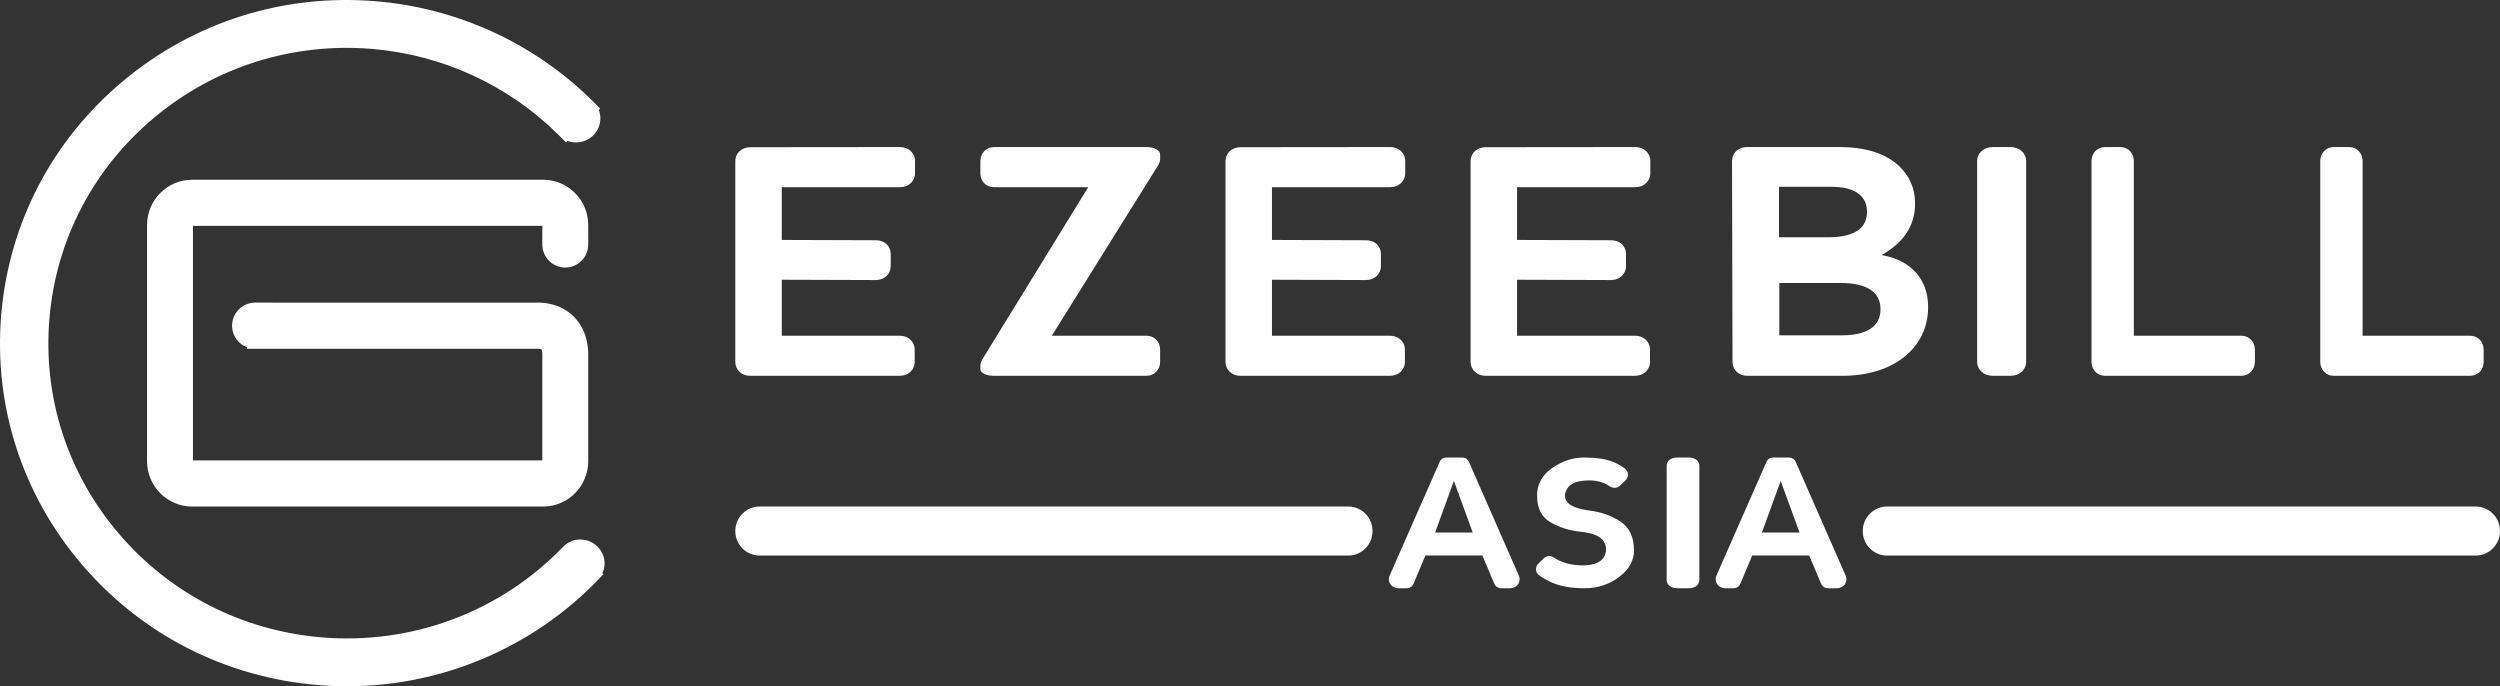
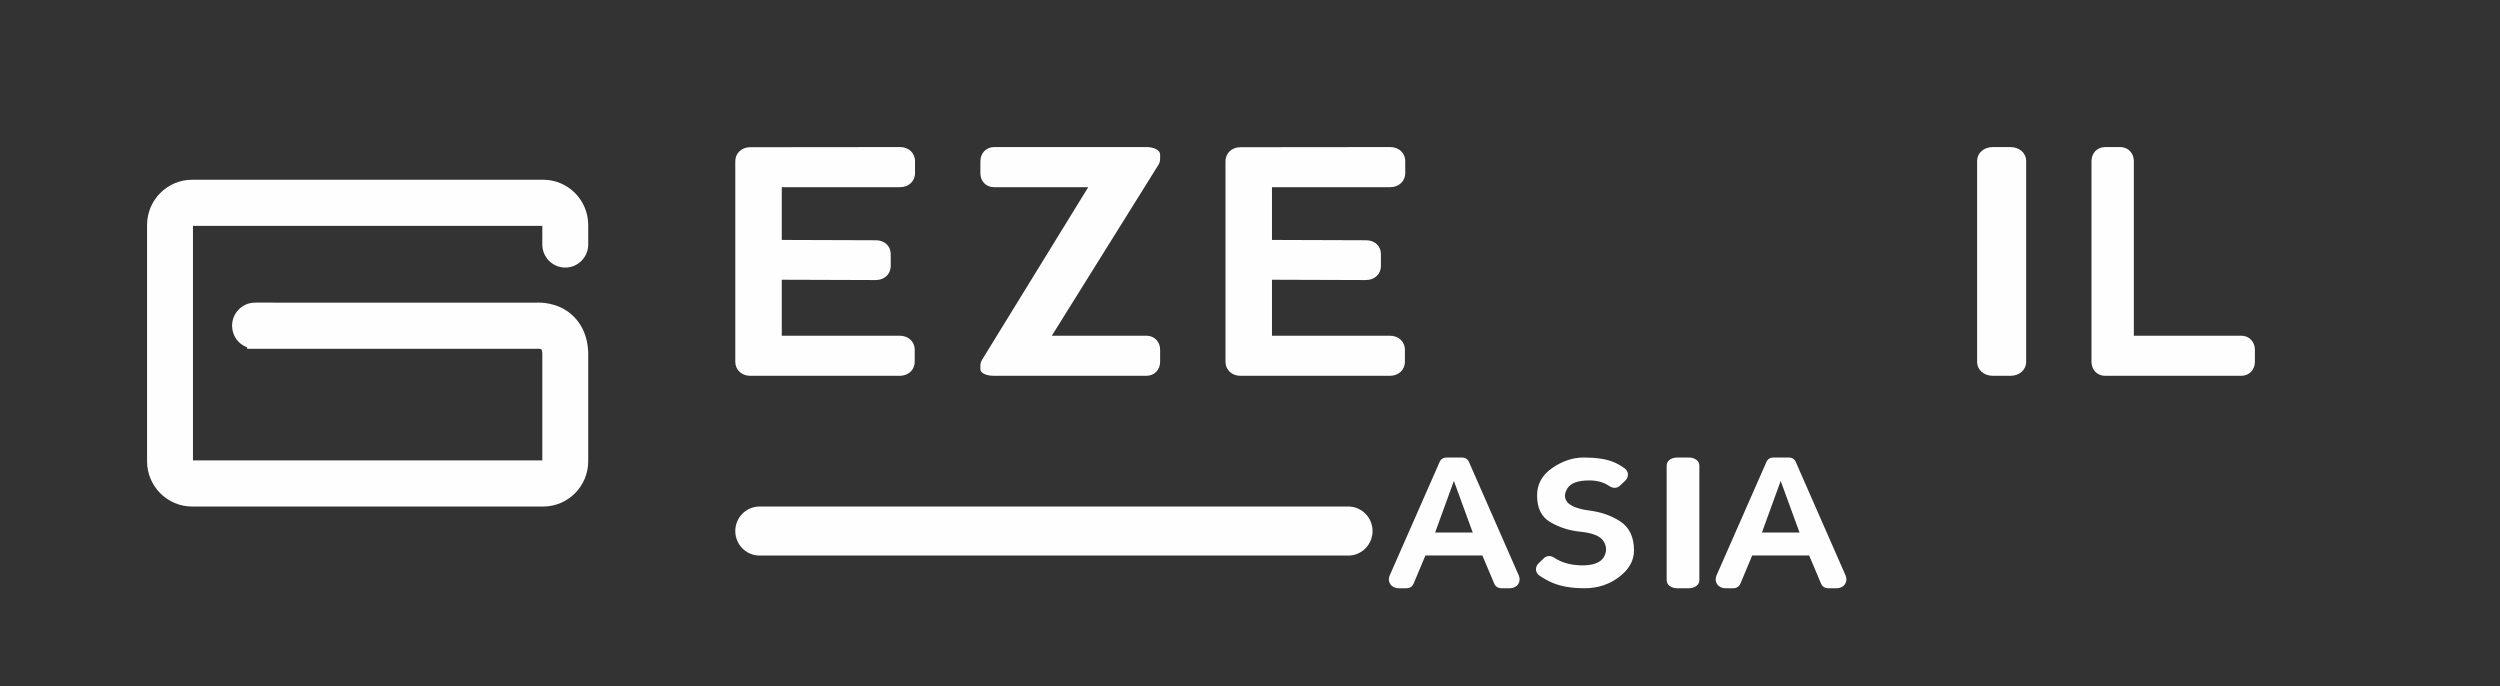
<svg xmlns="http://www.w3.org/2000/svg" width="153px" height="42px" viewBox="0 0 153 42" version="1.1">
  <rect x="0" y="0" width="153" height="42" fill="#333333" stroke="none" />
  <title>logo</title>
  <desc>Created with Sketch.</desc>
  <defs />
  <g id="Page-1" stroke="none" stroke-width="1" fill="none" fill-rule="evenodd">
    <g id="Desktop-HD" transform="translate(-551, -466)" fill="#FEFEFE">
      <g id="logo" transform="translate(551, 466)">
        <path d="M33.241,31 L11.758,31 C10.237,31 9,29.757 9,28.229 L9,13.771 C9,12.243 10.237,11 11.758,11 L33.241,11 C34.762,11 35.999,12.243 35.999,13.771 L36,14.962 C36,15.741 35.37,16.375 34.594,16.375 C33.819,16.375 33.189,15.741 33.189,14.962 L33.19,13.822 L11.809,13.822 L11.809,28.178 L33.19,28.178 L33.19,21.611 C33.178,21.433 33.135,21.374 33.134,21.373 C33.112,21.359 33,21.337 32.927,21.341 L32.822,21.346 L15.124,21.347 L15.124,21.258 C14.584,21.061 14.203,20.543 14.203,19.934 C14.203,19.155 14.834,18.521 15.61,18.521 L32.758,18.525 C33.122,18.501 34.121,18.517 34.956,19.226 L34.956,19.227 C35.396,19.602 35.935,20.302 35.997,21.512 L35.999,21.572 L35.999,28.229 C35.999,29.757 34.762,31 33.241,31" id="Fill-1" />
-         <path d="M21.245,42 C21.072,42 20.9,41.998 20.728,41.994 C20.304,41.983 19.873,41.96 19.448,41.924 C13.798,41.454 8.671,38.834 5.011,34.549 C1.353,30.263 -0.4,24.825 0.077,19.236 C0.553,13.648 3.202,8.576 7.534,4.957 C11.865,1.339 17.361,-0.398 23.015,0.077 C27.977,0.49 32.654,2.63 36.188,6.104 C36.263,6.165 36.335,6.235 36.4,6.314 L36.725,6.635 L36.645,6.724 C36.714,6.902 36.747,7.091 36.743,7.283 C36.733,7.676 36.569,8.041 36.281,8.312 C35.994,8.583 35.623,8.721 35.219,8.717 C35.05,8.714 34.885,8.681 34.729,8.622 L34.642,8.713 L34.239,8.313 C34.219,8.297 34.182,8.262 34.147,8.223 C31.116,5.216 27.068,3.352 22.766,2.993 C17.899,2.594 13.166,4.085 9.443,7.194 C5.715,10.308 3.436,14.672 3.026,19.482 C2.616,24.292 4.124,28.971 7.273,32.659 C10.421,36.347 14.833,38.602 19.696,39.008 C25.241,39.465 30.622,37.445 34.461,33.464 C34.757,33.167 35.155,32.996 35.569,33.021 C36.385,33.048 37.027,33.728 36.999,34.535 C36.993,34.726 36.947,34.913 36.867,35.086 L36.929,35.139 L36.602,35.485 C32.593,39.643 27.021,42 21.245,42" id="Fill-3" />
        <path d="M82.518,34 L46.482,34 C45.665,34 45,33.327 45,32.5 C45,31.673 45.665,31 46.482,31 L82.518,31 C83.335,31 84,31.673 84,32.5 C84,33.327 83.335,34 82.518,34" id="Fill-6" />
-         <path d="M151.518,34 L115.482,34 C114.665,34 114,33.327 114,32.5 C114,31.673 114.665,31 115.482,31 L151.518,31 C152.335,31 153,31.673 153,32.5 C153,33.327 152.335,34 151.518,34" id="Fill-8" />
        <path d="M47.845,14.684 L53.604,14.703 C54.133,14.703 54.512,15.057 54.512,15.552 L54.512,16.28 C54.512,16.775 54.123,17.139 53.594,17.139 L47.845,17.12 L47.845,20.545 L55.062,20.545 C55.591,20.545 55.98,20.909 55.98,21.404 L55.98,22.141 C55.98,22.636 55.591,23 55.062,23 L45.918,23 C45.389,23 45,22.636 45,22.141 L45,9.868 C45,9.374 45.389,9.009 45.918,9.009 L55.082,9 C55.611,9 56,9.364 56,9.859 L56,10.596 C56,11.091 55.611,11.455 55.082,11.455 L47.845,11.455 L47.845,14.684 Z" id="Fill-10" />
        <path d="M60,22.589 L60,22.375 C60,22.253 60.037,22.132 60.101,22.02 L66.6,11.455 L60.835,11.455 C60.348,11.455 60,11.1 60,10.605 L60,9.868 C60,9.374 60.357,9 60.843,9 L70.157,9 C70.642,9 71,9.196 71,9.457 L71,9.719 C71,9.849 70.963,9.98 70.899,10.082 L64.372,20.545 L70.157,20.545 C70.642,20.545 71,20.909 71,21.404 L71,22.141 C71,22.636 70.642,23 70.157,23 L60.843,23 C60.348,23 60,22.832 60,22.589" id="Fill-12" />
        <path d="M77.845,14.684 L83.604,14.703 C84.133,14.703 84.512,15.057 84.512,15.552 L84.512,16.28 C84.512,16.775 84.123,17.139 83.594,17.139 L77.845,17.12 L77.845,20.545 L85.061,20.545 C85.59,20.545 85.98,20.909 85.98,21.404 L85.98,22.141 C85.98,22.636 85.59,23 85.061,23 L75.918,23 C75.389,23 75,22.636 75,22.141 L75,9.868 C75,9.374 75.389,9.009 75.918,9.009 L85.081,9 C85.61,9 86,9.364 86,9.859 L86,10.596 C86,11.091 85.61,11.455 85.081,11.455 L77.845,11.455 L77.845,14.684 Z" id="Fill-14" />
-         <path d="M92.845,14.684 L98.604,14.703 C99.133,14.703 99.512,15.057 99.512,15.552 L99.512,16.28 C99.512,16.775 99.123,17.139 98.594,17.139 L92.845,17.12 L92.845,20.545 L100.062,20.545 C100.591,20.545 100.98,20.909 100.98,21.404 L100.98,22.141 C100.98,22.636 100.591,23 100.062,23 L90.918,23 C90.389,23 90,22.636 90,22.141 L90,9.868 C90,9.374 90.389,9.009 90.918,9.009 L100.082,9 C100.611,9 101,9.364 101,9.859 L101,10.596 C101,11.091 100.611,11.455 100.082,11.455 L92.845,11.455 L92.845,14.684 Z" id="Fill-16" />
-         <path d="M112.645,17.319 L108.894,17.319 L108.894,20.521 L112.743,20.521 C114.151,20.521 115.086,20.033 115.086,18.944 L115.086,18.906 C115.086,17.911 114.299,17.319 112.645,17.319 Z M112.094,11.432 L108.875,11.432 L108.875,14.521 L111.877,14.521 C113.295,14.521 114.259,14.089 114.259,12.981 L114.259,12.944 C114.259,11.939 113.442,11.432 112.094,11.432 Z M106.935,23 C106.414,23 106.03,22.643 106.03,22.136 L106,9.864 C106,9.357 106.384,9 106.906,9 L112.557,9 C114.21,9 115.421,9.404 116.238,10.174 C116.868,10.784 117.202,11.545 117.202,12.427 L117.202,12.465 C117.202,13.845 116.484,14.85 115.155,15.61 C116.966,15.92 118,17.113 118,18.765 L118,18.812 C118,21.235 115.952,23 112.753,23 L106.935,23 Z" id="Fill-18" />
        <path d="M121,22.142 L121,9.858 C121,9.364 121.41,9 121.968,9 L123.032,9 C123.59,9 124,9.364 124,9.858 L124,22.142 C124,22.636 123.59,23 123.032,23 L121.968,23 C121.41,23 121,22.636 121,22.142" id="Fill-20" />
        <path d="M128,22.141 L128,9.859 C128,9.364 128.354,9 128.836,9 L129.755,9 C130.236,9 130.591,9.364 130.591,9.859 L130.591,20.545 L137.164,20.545 C137.645,20.545 138,20.91 138,21.404 L138,22.141 C138,22.636 137.645,23 137.164,23 L128.836,23 C128.354,23 128,22.636 128,22.141" id="Fill-22" />
-         <path d="M142,22.141 L142,9.859 C142,9.364 142.354,9 142.836,9 L143.755,9 C144.236,9 144.591,9.364 144.591,9.859 L144.591,20.545 L151.164,20.545 C151.645,20.545 152,20.91 152,21.404 L152,22.141 C152,22.636 151.645,23 151.164,23 L142.836,23 C142.354,23 142,22.636 142,22.141" id="Fill-24" />
        <path d="M87.829,32.593 L90.132,32.593 L88.978,29.433 L87.829,32.593 Z M91.452,35.727 L90.72,33.993 L87.236,33.993 L86.509,35.727 C86.437,35.898 86.276,36 86.087,36 L85.599,36 C85.144,36 84.878,35.614 85.055,35.206 L88.107,28.268 C88.179,28.097 88.34,28 88.523,28 L89.483,28 C89.666,28 89.827,28.097 89.899,28.268 L92.944,35.206 C93.122,35.614 92.856,36 92.401,36 L91.874,36 C91.685,36 91.525,35.893 91.452,35.727 Z" id="Fill-26" />
        <path d="M96.977,36 C96.202,36 95.554,35.894 95.042,35.68 C94.746,35.557 94.476,35.408 94.207,35.221 C93.938,35.03 93.938,34.688 94.169,34.469 L94.482,34.165 C94.669,33.984 94.916,33.995 95.13,34.139 C95.548,34.416 96.059,34.571 96.697,34.597 C97.45,34.629 97.944,34.443 98.148,34.106 C98.34,33.781 98.34,33.456 98.148,33.136 C97.944,32.8 97.45,32.613 96.702,32.539 C96.043,32.474 95.438,32.277 94.883,31.958 C94.339,31.643 94.07,31.109 94.07,30.32 C94.07,29.621 94.383,29.067 94.999,28.64 C95.625,28.208 96.268,28 96.928,28 C97.703,28 98.296,28.095 98.72,28.266 C98.961,28.362 99.187,28.49 99.429,28.666 C99.692,28.859 99.692,29.194 99.467,29.413 L99.143,29.722 C98.956,29.898 98.709,29.894 98.494,29.749 C98.132,29.504 97.73,29.402 97.263,29.402 C96.582,29.402 96.125,29.557 95.922,29.894 C95.73,30.208 95.724,30.496 95.927,30.741 C96.125,30.97 96.57,31.152 97.252,31.242 C97.95,31.333 98.587,31.536 99.159,31.909 C99.714,32.272 100,32.864 100,33.68 C100,34.304 99.703,34.848 99.093,35.307 C98.483,35.771 97.785,36 96.977,36" id="Fill-28" />
        <path d="M102,35.51 L102,28.49 C102,28.208 102.274,28 102.645,28 L103.355,28 C103.726,28 104,28.208 104,28.49 L104,35.51 C104,35.792 103.726,36 103.355,36 L102.645,36 C102.274,36 102,35.792 102,35.51" id="Fill-30" />
        <path d="M107.829,32.593 L110.132,32.593 L108.978,29.433 L107.829,32.593 Z M111.452,35.727 L110.72,33.993 L107.236,33.993 L106.509,35.727 C106.437,35.898 106.276,36 106.087,36 L105.599,36 C105.144,36 104.878,35.614 105.055,35.206 L108.107,28.268 C108.179,28.097 108.34,28 108.523,28 L109.483,28 C109.666,28 109.827,28.097 109.899,28.268 L112.944,35.206 C113.122,35.614 112.856,36 112.401,36 L111.874,36 C111.685,36 111.525,35.893 111.452,35.727 Z" id="Fill-32" />
      </g>
    </g>
  </g>
</svg>